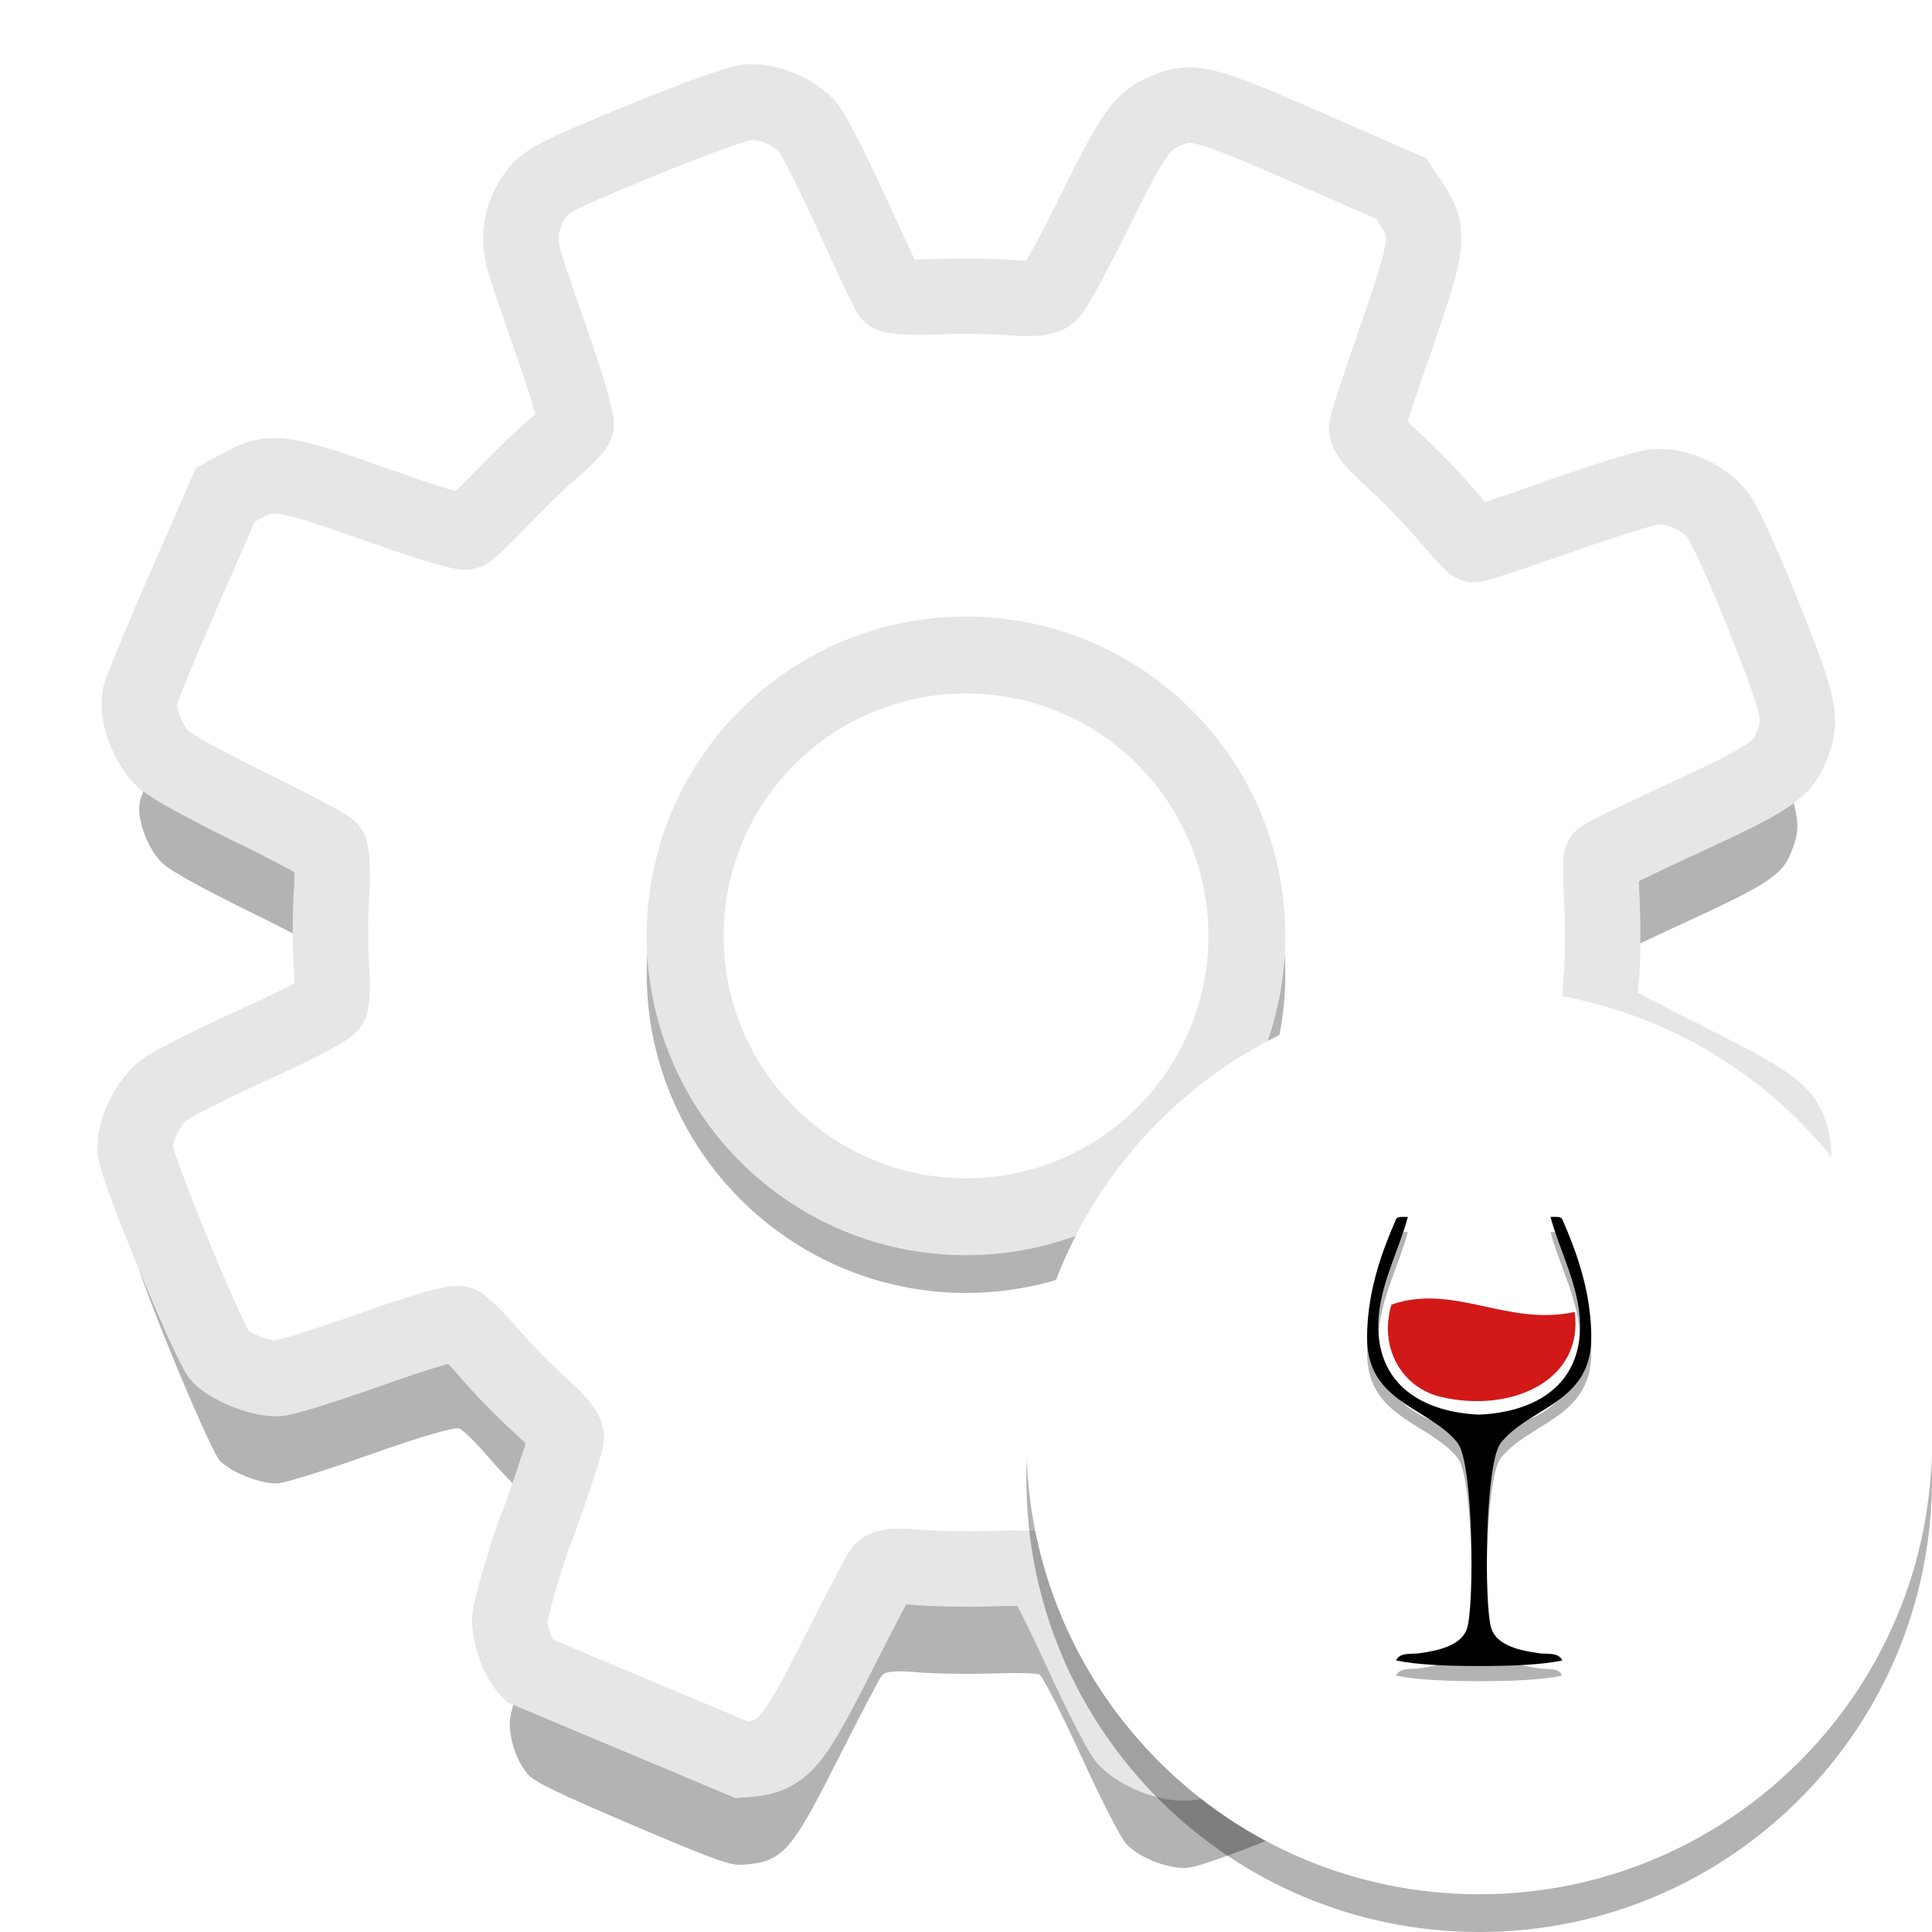
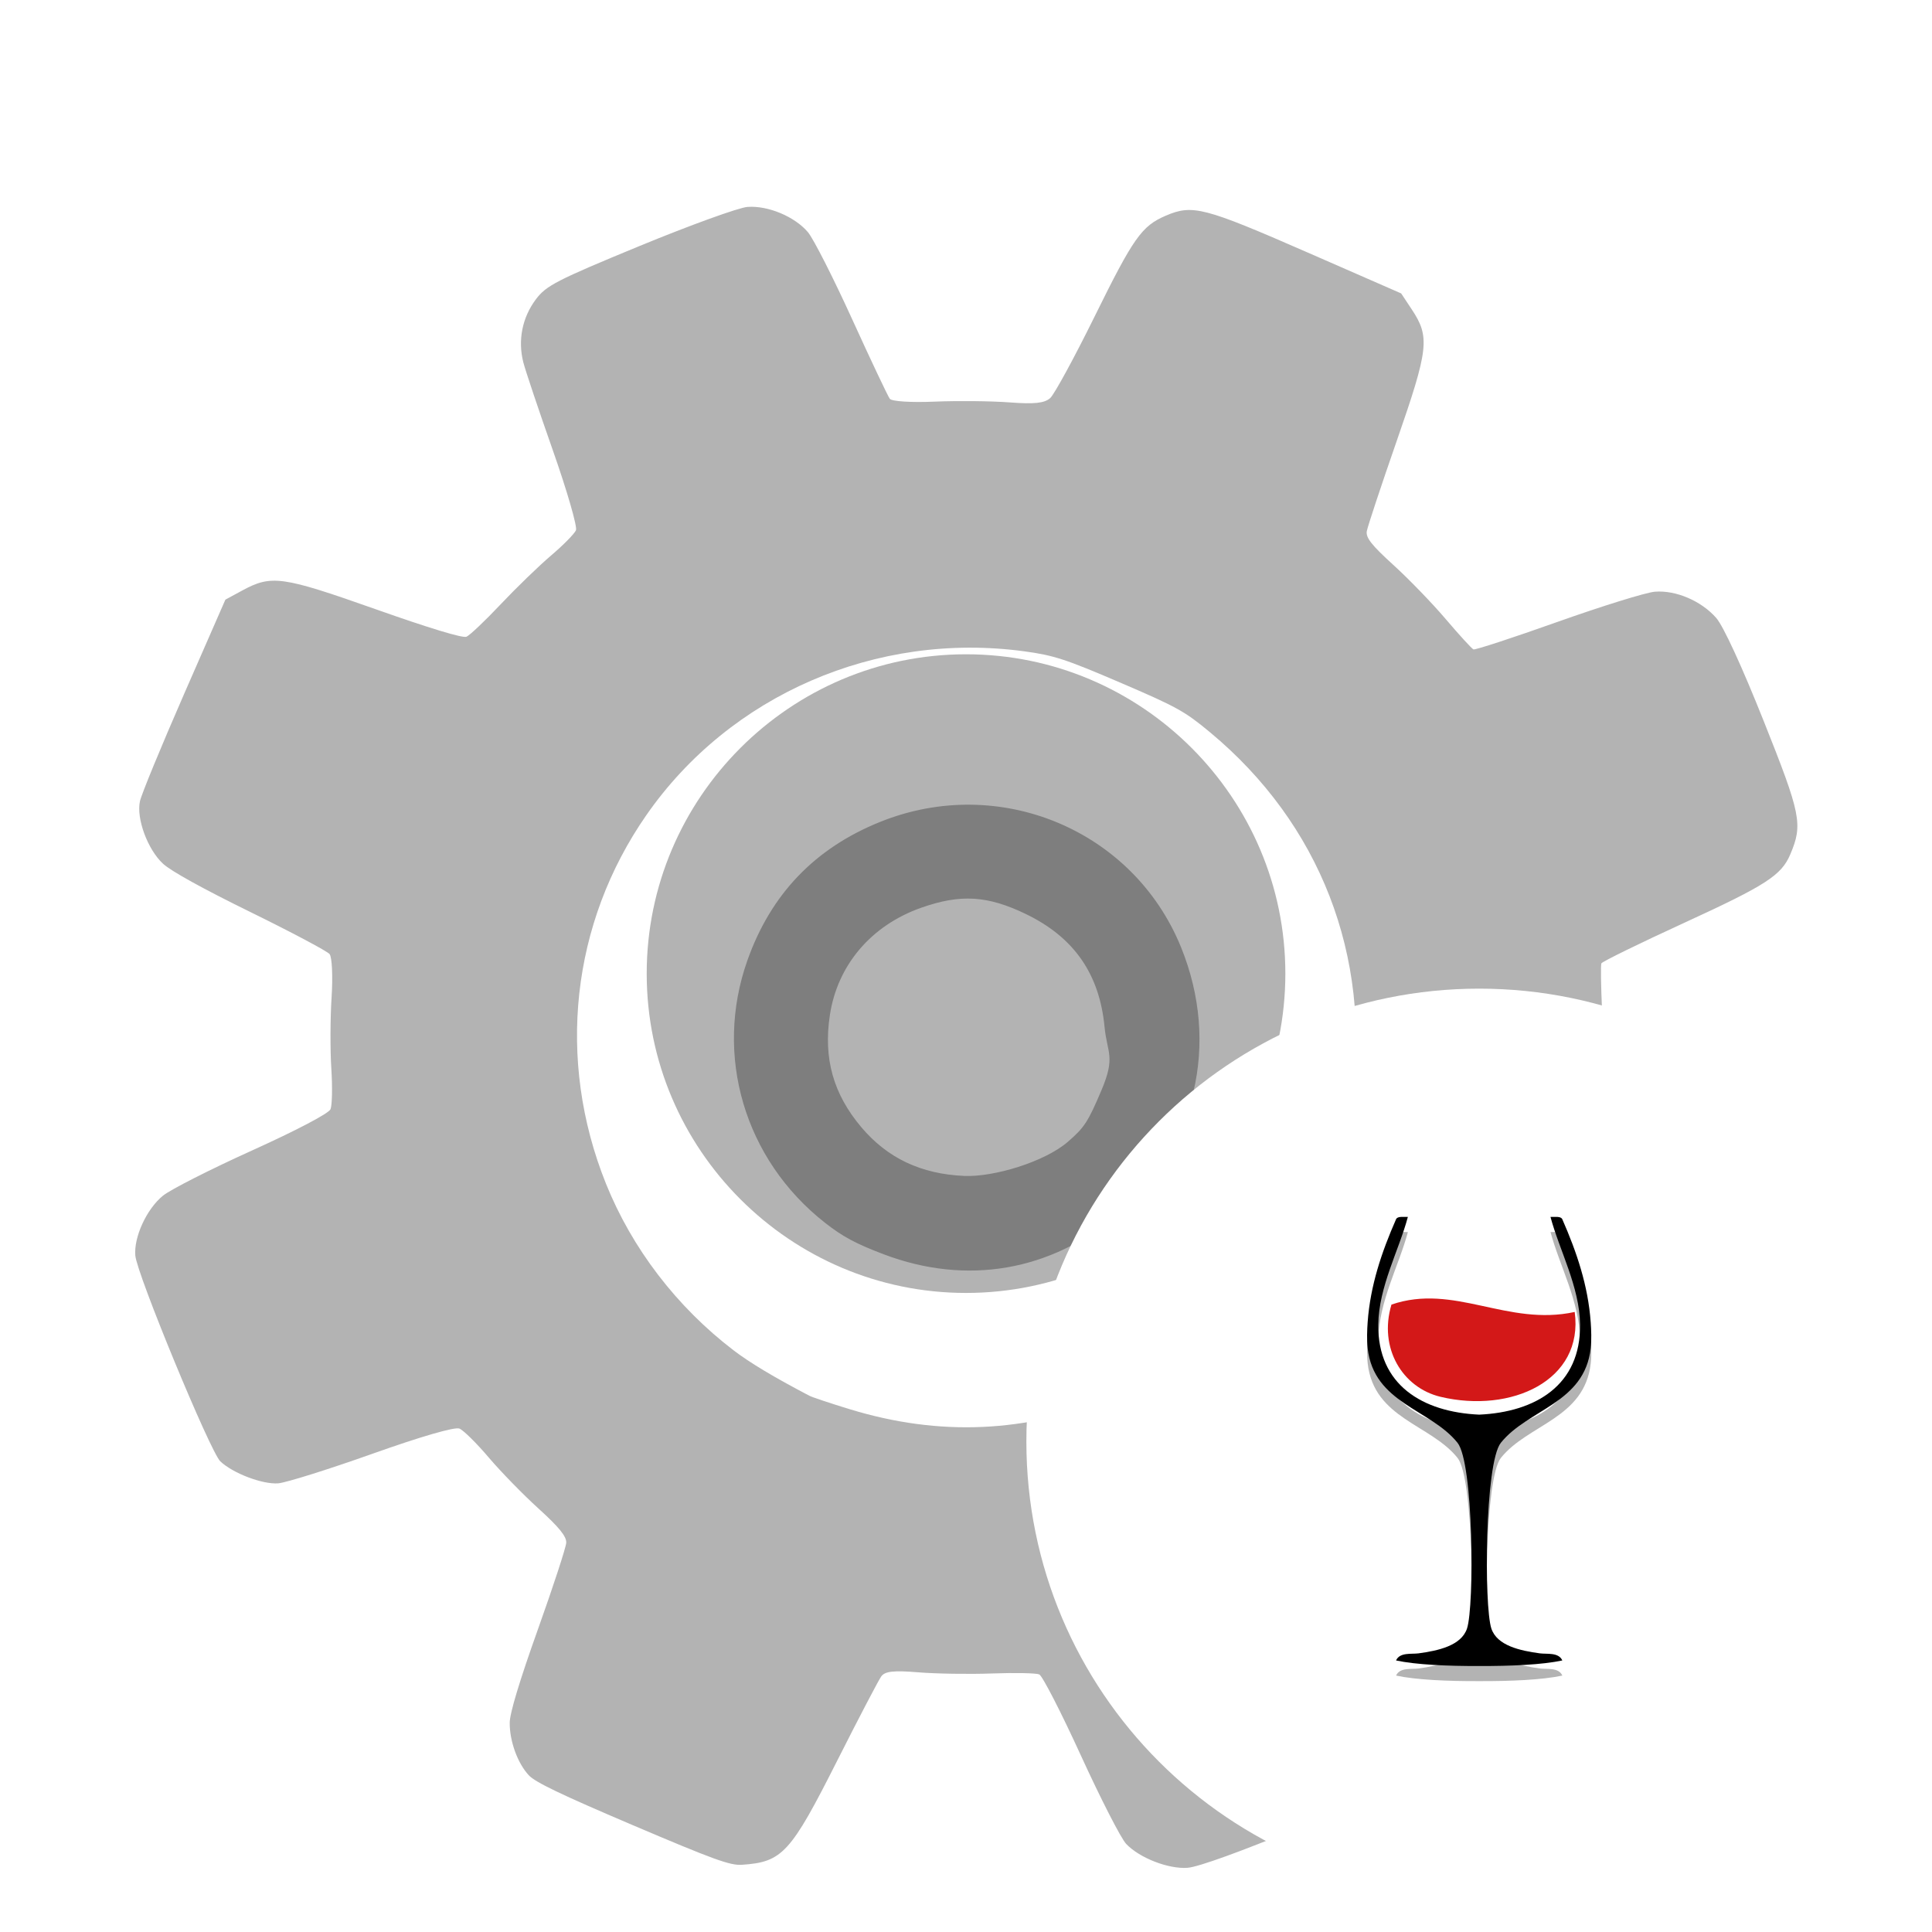
<svg xmlns="http://www.w3.org/2000/svg" xmlns:xlink="http://www.w3.org/1999/xlink" width="512" height="512" version="1.1" viewBox="0 0 384 384">
  <defs>
    <filter id="alpha" x="0%" y="0%" width="100%" height="100%">
      <feColorMatrix in="SourceGraphic" values="0 0 0 0 1 0 0 0 0 1 0 0 0 0 1 0 0 0 1 0" />
    </filter>
    <mask id="c">
      <g filter="url(#alpha)">
        <rect width="384" height="384" fill-opacity=".031" />
      </g>
    </mask>
    <mask id="b">
      <g filter="url(#alpha)">
        <rect width="384" height="384" fill-opacity=".302" />
      </g>
    </mask>
  </defs>
  <g transform="translate(.057 -2.986)">
    <path d="m105.05 355.84c-2.227-2.391-3.82-6.766-3.797-10.441 8e-3 -1.895 1.961-8.363 5.578-18.492 3.062-8.57 5.606-16.352 5.656-17.293 0.066-1.246-1.422-3.082-5.496-6.777-3.074-2.789-7.539-7.367-9.922-10.176-2.387-2.812-4.996-5.391-5.805-5.731-0.906-0.383-7.562 1.543-17.379 5.031-8.75 3.109-17.152 5.742-18.668 5.852-3.117 0.23-8.977-2-11.484-4.371-1.992-1.887-16.574-37.184-16.895-40.898-0.316-3.684 2.242-9.238 5.473-11.891 1.473-1.207 9.438-5.254 17.699-8.988 8.895-4.023 15.266-7.371 15.621-8.207 0.328-0.777 0.402-4.422 0.164-8.102-0.238-3.676-0.215-10.055 0.055-14.176 0.266-4.117 0.086-7.973-0.402-8.562-0.488-0.59-7.574-4.352-15.742-8.359-9.5-4.66-15.754-8.121-17.363-9.602-3.059-2.82-5.344-9.012-4.582-12.434 0.305-1.387 4.254-10.969 8.766-21.289l8.211-18.762 3.32-1.801c5.863-3.176 7.871-2.894 26.641 3.734 10.625 3.754 17.203 5.746 17.949 5.441 0.648-0.266 3.711-3.168 6.801-6.445 3.094-3.277 7.606-7.648 10.027-9.707 2.422-2.059 4.644-4.32 4.945-5.019 0.297-0.703-1.777-7.867-4.609-15.918-2.832-8.047-5.469-15.914-5.863-17.477-1.105-4.398-0.207-8.879 2.5-12.496 2.043-2.731 4.121-3.801 20.57-10.586 10.062-4.148 19.734-7.652 21.492-7.785 4.082-0.305 9.418 1.93 12.023 5.035 1.098 1.309 5.047 9.082 8.781 17.281 3.731 8.195 7.098 15.312 7.481 15.816 0.406 0.527 4.184 0.766 8.992 0.566 4.562-0.188 11.238-0.117 14.836 0.156 4.879 0.371 6.926 0.152 8.051-0.855 0.824-0.742 4.793-8.027 8.816-16.191 7.734-15.695 9.363-18.004 14.148-20.062 5.324-2.285 7.578-1.703 28.102 7.269l18.695 8.176 2.113 3.191c3.637 5.488 3.363 7.832-3.031 26.23-3.098 8.91-5.758 16.937-5.914 17.844-0.223 1.277 0.965 2.785 5.25 6.676 3.047 2.766 7.746 7.621 10.441 10.793 2.695 3.168 5.172 5.879 5.508 6.023 0.336 0.141 7.863-2.324 16.73-5.477 8.867-3.152 17.562-5.848 19.328-5.992 4.168-0.336 9.238 1.832 12.203 5.223 1.41 1.609 5.106 9.637 9.426 20.477 7.422 18.602 7.809 20.535 5.301 26.473-1.77 4.203-4.809 6.164-21.145 13.664-8.887 4.078-16.273 7.695-16.418 8.039-0.148 0.348-0.082 4.598 0.141 9.453 0.227 4.852 0.141 11.48-0.191 14.727-0.414 4.031-0.234 6.281 0.555 7.102 0.641 0.66 8.156 4.695 16.703 8.965 16.961 8.473 19.465 10.379 20.645 15.727 1.113 5.055 0.203 8.105-8.082 26.98l-7.926 18.055-3.418 2.129c-6.098 3.797-7.18 3.668-27.043-3.266-9.707-3.387-17.883-6.062-18.172-5.945-0.289 0.117-2.742 2.637-5.449 5.602-2.711 2.965-7.531 7.606-10.719 10.312-3.184 2.707-5.871 5.391-5.973 5.957-0.102 0.57 2.297 8.023 5.332 16.566 3.035 8.539 5.633 17.242 5.777 19.34 0.305 4.453-1.168 8.41-4.258 11.43-2.727 2.664-35.594 16.273-40.145 16.621-3.805 0.293-9.566-1.945-12.23-4.75-1.02-1.074-5.07-8.984-9-17.578-3.93-8.594-7.652-15.844-8.277-16.109-0.621-0.266-4.852-0.348-9.398-0.184-4.547 0.164-11.141 0.059-14.648-0.23-4.848-0.402-6.609-0.211-7.344 0.801-0.535 0.73-4.445 8.215-8.695 16.633-9.344 18.52-10.949 20.273-19.008 20.82-2.336 0.16-5.594-1.023-21.691-7.875-14.25-6.066-19.371-8.523-20.664-9.91zm63.801-72.758c17.859 5.457 35.039 4.695 52.363-2.324 13.203-5.352 23.598-13.23 32.766-24.828 5.746-7.273 13.438-25.453 14.699-34.746 3.828-28.199-6.379-54.484-28.199-72.621-5.082-4.223-6.594-5.062-17.906-9.914-10.836-4.648-13.18-5.414-19.062-6.211-29.371-3.973-58.473 8.645-75.102 32.562-14.941 21.488-17.918 48.625-8.035 73.227 5.176 12.883 14.055 24.488 25.344 33.125 3.219 2.465 8.043 5.356 15.094 9.051 0.562 0.293 4.18 1.5 8.039 2.68zm-4.969-37.09c-15.961-12.535-22.074-33.234-15.391-52.109 4.672-13.195 13.426-22.324 26.418-27.551 23.664-9.52 50.293 1.59 59.777 24.93 7.812 19.227 2.922 39.789-12.613 53.07-13.234 11.312-30 14.191-46.43 7.973-5.594-2.117-8.207-3.519-11.762-6.312zm27.738-9.281c5.773 0.25 15.914-2.754 20.57-6.785 3.289-2.844 4.008-3.949 6.684-10.258 2.844-6.715 1.109-7.352 0.609-12.57-1.012-10.535-6.066-17.801-15.59-22.418-7.652-3.707-13.035-4.035-20.867-1.27-9.934 3.508-16.637 11.395-18.141 21.34-1.305 8.613 0.676 15.672 6.246 22.27 5.191 6.156 11.883 9.324 20.488 9.691z" fill="#b3b3b3" />
-     <path d="m105.05 335c-2.227-2.391-3.82-6.766-3.797-10.441 0.471-3.361 4.834-17.462 5.578-18.496 3.062-8.566 5.606-16.348 5.656-17.289 0.066-1.25-1.422-3.082-5.496-6.781-3.074-2.785-7.539-7.367-9.922-10.176-2.387-2.809-4.996-5.387-5.805-5.727-0.906-0.387-7.562 1.543-17.379 5.027-8.75 3.109-17.152 5.746-18.668 5.856-3.117 0.227-8.977-2.004-11.484-4.375-1.992-1.883-16.574-37.18-16.895-40.895-0.316-3.684 2.242-9.238 5.473-11.891 1.473-1.211 9.438-5.254 17.699-8.992 8.895-4.019 15.266-7.367 15.621-8.207 0.328-0.777 0.402-4.418 0.164-8.098-0.238-3.676-0.215-10.055 0.055-14.176 0.266-4.121 0.086-7.973-0.402-8.566-0.488-0.59-7.574-4.352-15.742-8.355-9.5-4.66-15.754-8.121-17.363-9.602-3.059-2.824-5.344-9.012-4.582-12.434 0.305-1.391 4.254-10.969 8.77-21.289l8.207-18.766 3.32-1.797c5.863-3.176 7.871-2.894 26.641 3.734 10.625 3.754 17.203 5.746 17.949 5.441 0.648-0.27 3.711-3.168 6.801-6.445 3.094-3.281 7.606-7.648 10.027-9.707 2.422-2.059 4.644-4.32 4.945-5.023 0.297-0.703-1.777-7.863-4.609-15.914-2.832-8.051-5.469-15.914-5.863-17.477-1.105-4.398-0.207-8.883 2.5-12.5 2.043-2.731 4.121-3.797 20.57-10.582 10.062-4.148 19.734-7.652 21.492-7.785 4.082-0.305 9.418 1.93 12.023 5.035 1.098 1.305 5.047 9.082 8.781 17.281 3.731 8.195 7.098 15.312 7.481 15.812 0.406 0.531 4.184 0.77 8.992 0.57 4.562-0.188 11.238-0.121 14.836 0.152 4.879 0.371 6.926 0.156 8.051-0.852 0.824-0.746 4.793-8.031 8.816-16.191 7.734-15.695 9.363-18.008 14.148-20.062 5.324-2.289 7.578-1.703 28.102 7.269l18.695 8.172 2.113 3.191c3.637 5.492 3.363 7.832-3.031 26.234-3.098 8.906-5.758 16.937-5.914 17.844-0.223 1.273 0.965 2.781 5.25 6.676 3.047 2.762 7.746 7.621 10.441 10.789 2.695 3.172 5.172 5.883 5.508 6.023 0.336 0.145 7.863-2.32 16.73-5.473 8.867-3.152 17.563-5.848 19.328-5.992 4.168-0.336 9.238 1.832 12.203 5.219 1.41 1.609 5.106 9.641 9.426 20.477 7.422 18.605 7.809 20.539 5.301 26.477-1.77 4.203-4.809 6.164-21.145 13.664-8.887 4.078-16.273 7.695-16.418 8.039-0.148 0.344-0.082 4.598 0.141 9.453 0.227 4.852 0.141 11.48-0.191 14.723-0.414 4.035-0.234 6.285 0.555 7.106 0.641 0.66 8.156 4.691 16.703 8.965 16.961 8.473 19.465 10.379 20.645 15.727 1.113 5.055 0.203 8.102-8.082 26.98l-7.926 18.055-3.418 2.129c-6.098 3.797-7.18 3.668-27.043-3.266-9.707-3.387-17.883-6.062-18.172-5.949-0.289 0.117-2.742 2.641-5.449 5.606-2.711 2.965-7.531 7.606-10.719 10.312-3.184 2.707-5.871 5.387-5.973 5.957-0.102 0.57 2.297 8.023 5.332 16.562 3.035 8.543 5.633 17.246 5.777 19.344 0.305 4.453-1.168 8.41-4.258 11.43-2.727 2.664-35.594 16.273-40.145 16.621-3.805 0.293-9.566-1.945-12.23-4.75-1.02-1.074-5.07-8.984-9-17.578-3.93-8.594-7.652-15.844-8.277-16.109-0.621-0.266-4.852-0.352-9.398-0.188-4.547 0.168-11.141 0.062-14.648-0.227-4.848-0.402-6.609-0.211-7.344 0.797-0.535 0.73-4.445 8.219-8.695 16.637-9.344 18.516-10.949 20.273-19.008 20.82z" fill="#fff" stroke="#e6e6e6" stroke-width="15" />
    <path d="m191.95 133.03c-34.963 0-63.469 28.506-63.469 63.469s28.506 63.469 63.469 63.469 63.467-28.506 63.467-63.469-28.504-63.469-63.467-63.469z" color="#000000" color-rendering="auto" dominant-baseline="auto" image-rendering="auto" opacity=".3" shape-rendering="auto" solid-color="#000000" style="font-feature-settings:normal;font-variant-alternates:normal;font-variant-caps:normal;font-variant-ligatures:normal;font-variant-numeric:normal;font-variant-position:normal;isolation:auto;mix-blend-mode:normal;shape-padding:0;text-decoration-color:#000000;text-decoration-line:none;text-decoration-style:solid;text-indent:0;text-orientation:mixed;text-transform:none;white-space:normal" />
-     <path d="m247.77 189c0 30.832-24.992 55.824-55.824 55.824s-55.824-24.992-55.824-55.824 24.992-55.824 55.824-55.824 55.824 24.992 55.824 55.824z" fill="#fff" stroke="#e6e6e6" stroke-width="15.287" />
  </g>
  <g transform="translate(-7.137 .426)">
    <use width="100%" height="100%" mask="url(#c)" xlink:href="#surface5" />
    <use width="100%" height="100%" mask="url(#b)" xlink:href="#a" />
  </g>
  <use transform="translate(-328.44,51.562)" width="100%" height="100%" mask="url(#b)" xlink:href="#a" />
-   <path d="m384 294c0 49.706-40.294 90-90 90s-90-40.294-90-90 40.294-90 90-90 90 40.294 90 90z" opacity=".3" stroke-width=".974" />
  <path d="m384 286.5c0 49.706-40.294 90-90 90s-90-40.294-90-90 40.294-90 90-90 90 40.294 90 90z" fill="#fff" stroke-width=".974" />
  <path d="m316.17 265.8c-0.524-7.308-2.794-13.963-5.641-20.452-0.286-0.654-1.446-0.436-2.351-0.471 1.769 6.648 5.78 13.837 5.877 21.394 0.155 12.003-8.791 17.397-20.052 17.905-11.261-0.508-20.205-5.902-20.05-17.905 0.097-7.558 4.108-14.746 5.877-21.394-0.905 0.035-2.064-0.182-2.351 0.471-2.847 6.489-5.117 13.143-5.641 20.452-0.111 1.561-0.185 3.514 0 5.172 1.231 11.007 12.499 12.091 17.866 18.805 3.196 3.999 3.355 32.459 1.882 36.909-1.134 3.424-5.764 4.413-9.638 4.937-1.413 0.192-3.727-0.252-4.468 1.411 3.962 0.852 10.29 1.129 16.524 1.104 6.237 0.025 12.564-0.252 16.526-1.104-0.741-1.663-3.055-1.219-4.468-1.411-3.875-0.524-8.505-1.512-9.638-4.937-1.473-4.45-1.314-32.91 1.882-36.909 5.366-6.715 16.635-7.798 17.866-18.805 0.185-1.658 0.111-3.611 0-5.172" opacity=".3" stroke-width=".591" />
  <g transform="translate(7.714,-16.216)">
    <path d="m308.45 279.01c-0.524-7.308-2.794-13.963-5.641-20.452-0.286-0.654-1.446-0.436-2.351-0.471 1.769 6.648 5.78 13.837 5.877 21.394 0.155 12.003-8.791 17.397-20.052 17.905-11.261-0.508-20.205-5.902-20.05-17.905 0.097-7.558 4.108-14.746 5.877-21.394-0.905 0.035-2.064-0.182-2.351 0.471-2.847 6.489-5.117 13.143-5.641 20.452-0.111 1.561-0.185 3.514 0 5.172 1.231 11.007 12.499 12.091 17.866 18.805 3.196 3.999 3.355 32.459 1.882 36.909-1.134 3.424-5.764 4.413-9.638 4.937-1.413 0.192-3.727-0.252-4.468 1.411 3.962 0.852 10.29 1.129 16.524 1.104 6.237 0.025 12.564-0.252 16.526-1.104-0.741-1.663-3.055-1.219-4.468-1.411-3.875-0.524-8.505-1.512-9.638-4.937-1.473-4.45-1.314-32.91 1.882-36.909 5.366-6.715 16.635-7.798 17.866-18.805 0.185-1.658 0.111-3.611 0-5.172" stroke-width=".591" />
    <path d="m305.27 276.98c1.851 13.638-12.643 20.197-26.645 16.869-7.603-1.809-12.366-9.691-9.777-18.336 12.476-4.288 23.012 4.393 36.423 1.466" fill="#d31818" fill-rule="evenodd" stroke-width=".596" />
  </g>
</svg>